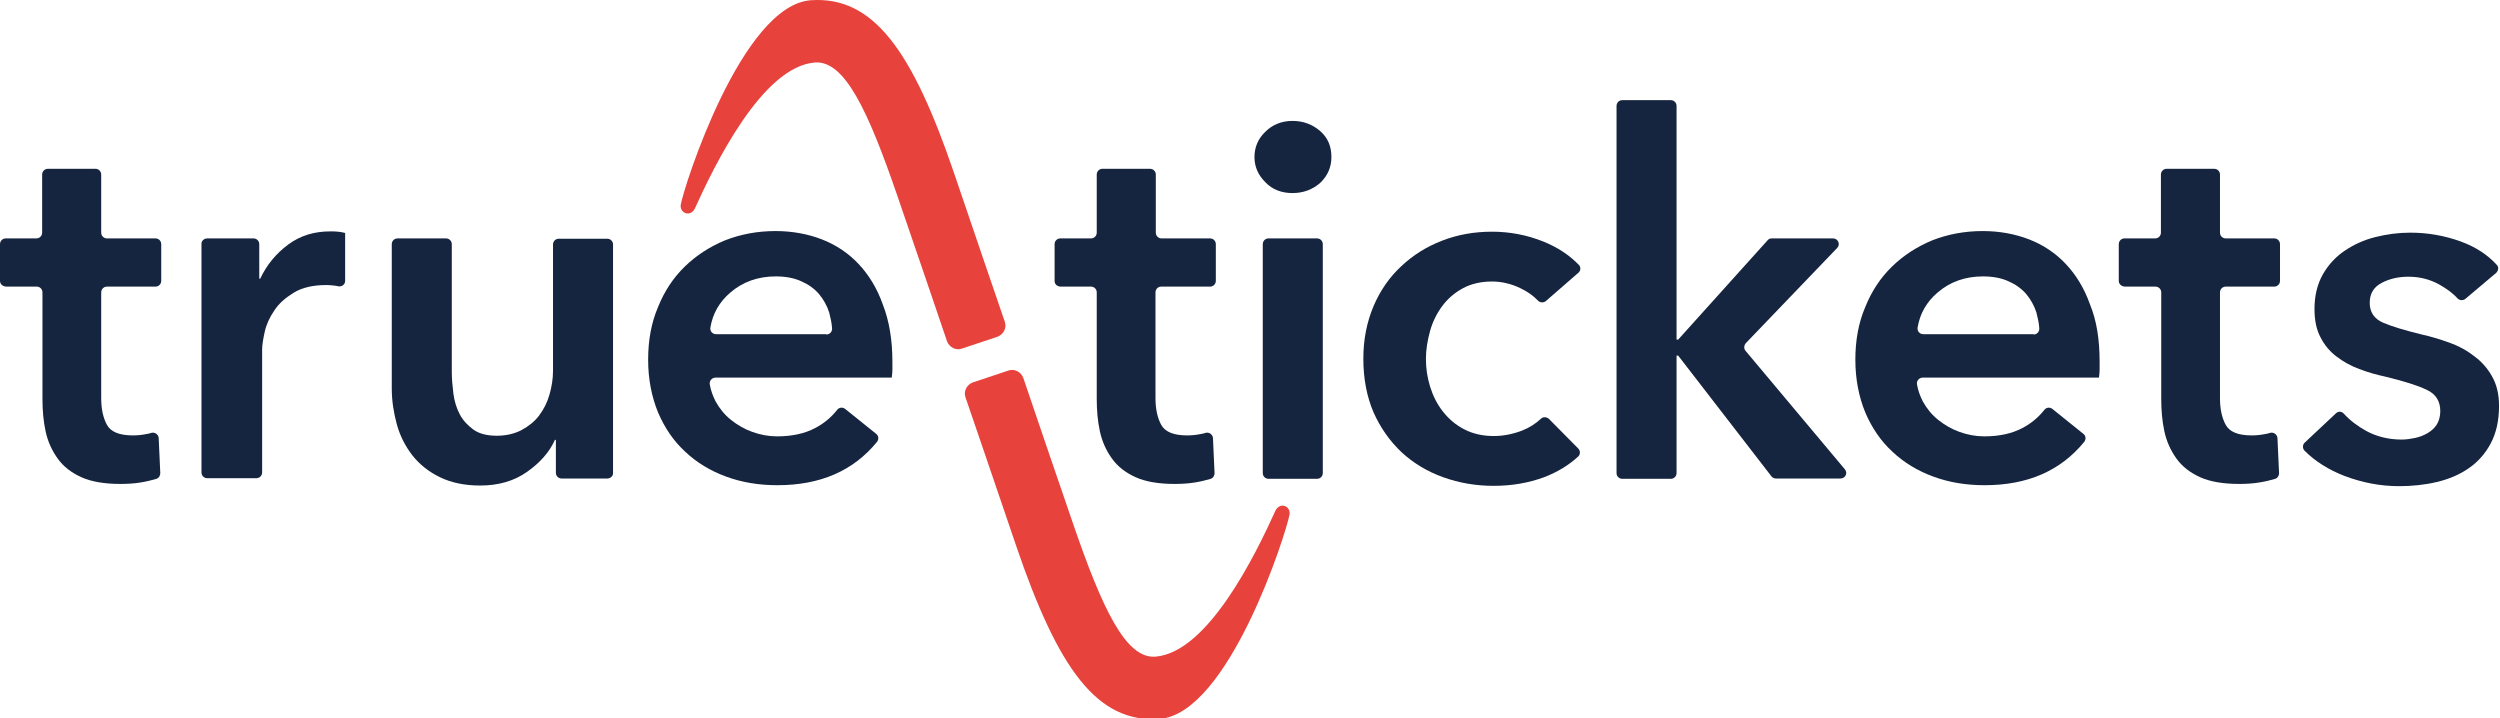
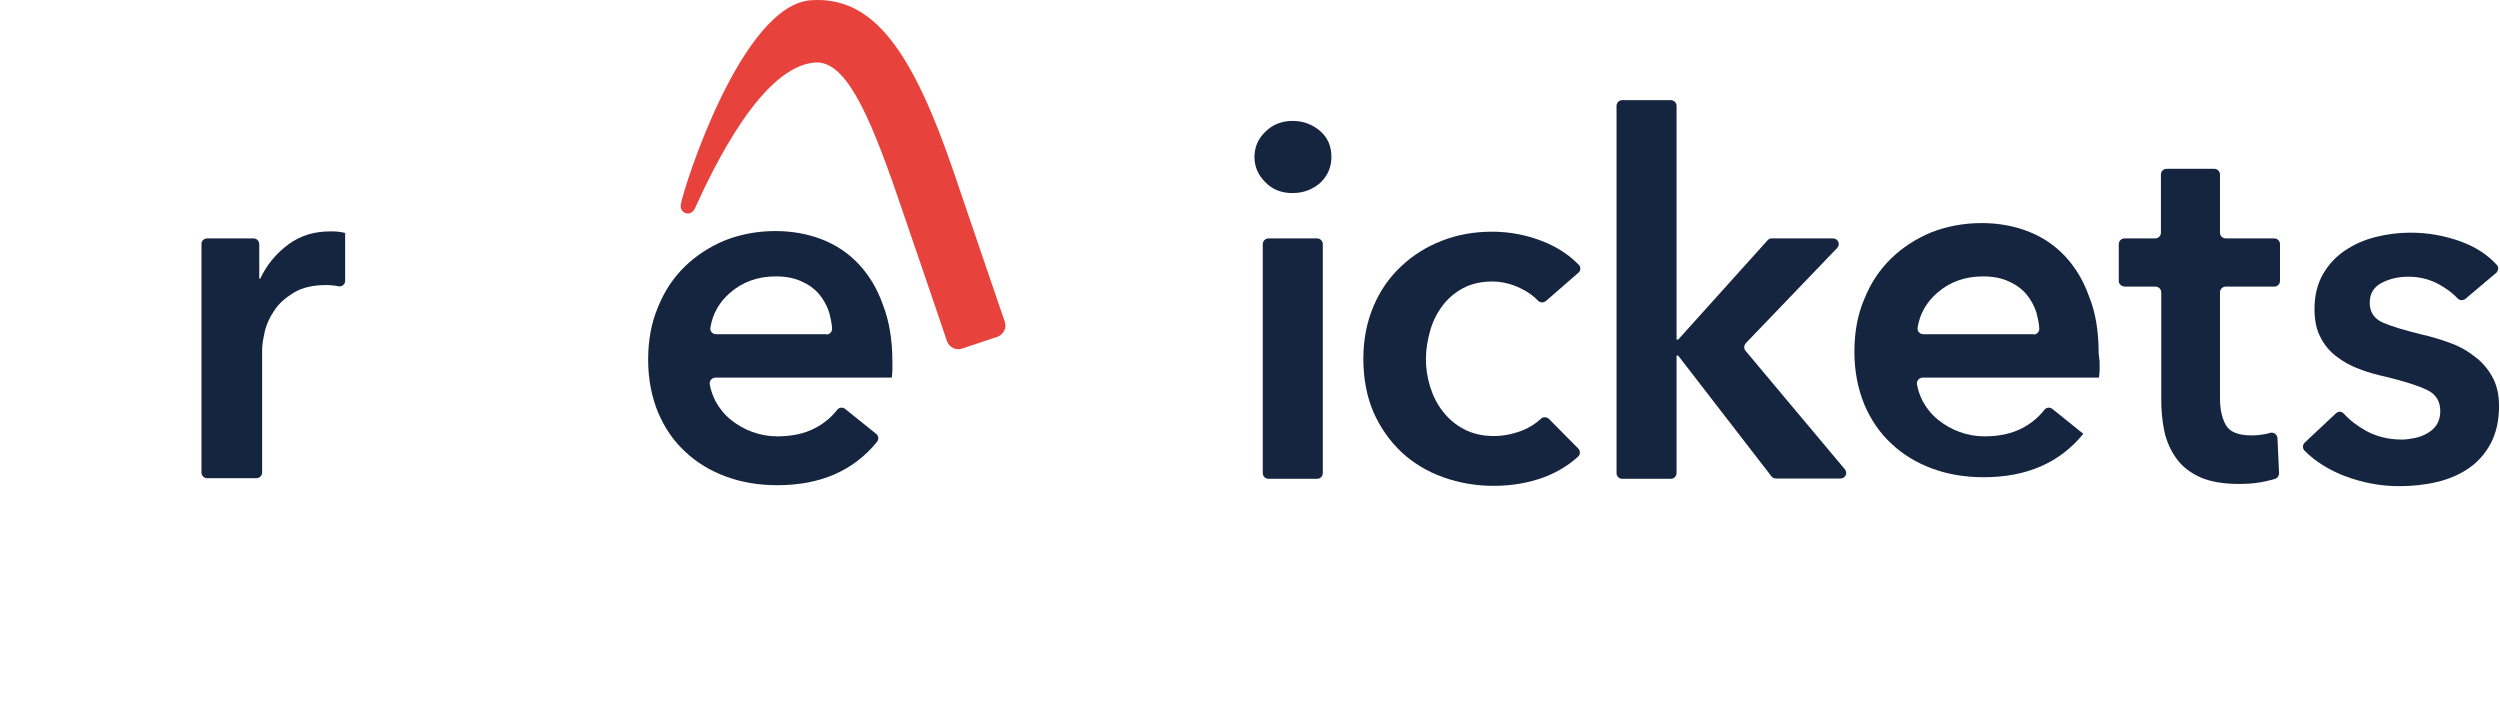
<svg xmlns="http://www.w3.org/2000/svg" width="783" height="225">
  <style type="text/css">.st0{fill:#E7433C;}
	.st1{fill:#16253F;}</style>
  <g>
    <title>Layer 1</title>
    <g id="svg_1">
      <path fill="black" id="svg_2" d="m312.4,105.469c1.9,-0.7 3,-2.8 2.3,-4.7c-3.1,-9.1 -9.4,-27.4 -15.8,-46.3c-13.2,-38.8 -25.4,-55.7 -44.9,-54.4c-21.7,1.5 -39.8,58.3 -40.8,64.1c-0.2,1.5 0.9,2.8 2.4,2.7l0,0c0.9,-0.1 1.6,-0.7 2,-1.5c6.2,-13.7 21.2,-44.6 37.7,-45.8c9.2,-0.6 16.5,14.8 25.8,41.9c5.8,16.9 12.4,36.2 15.5,45.4c0.7,1.9 2.8,3 4.7,2.3l11.1,-3.7z" class="st0" />
-       <path id="svg_3" d="m304.7,119.769c-1.9,0.7 -3,2.8 -2.3,4.7c3.1,9.1 9.4,27.4 15.8,46.3c13.2,38.8 25.4,55.7 44.9,54.4c21.7,-1.5 39.8,-58.3 40.8,-64.1c0.2,-1.5 -0.9,-2.8 -2.4,-2.7l0,0c-0.9,0.1 -1.6,0.7 -2,1.5c-6.2,13.7 -21.2,44.6 -37.7,45.8c-9.2,0.6 -16.5,-14.8 -25.8,-41.9c-5.8,-16.9 -12.4,-36.2 -15.5,-45.4c-0.7,-1.9 -2.8,-3 -4.7,-2.3l-11.1,3.7z" class="st0" />
    </g>
    <g id="svg_4">
      <g id="svg_5">
-         <path id="svg_6" d="m0,87.969l0,-11.5c0,-1 0.8,-1.8 1.8,-1.8l9.6,0c1,0 1.8,-0.8 1.8,-1.8l0,-18.2c0,-1 0.8,-1.8 1.8,-1.8l14.9,0c1,0 1.8,0.8 1.8,1.8l0,18.2c0,1 0.8,1.8 1.8,1.8l15.2,0c1,0 1.8,0.8 1.8,1.8l0,11.5c0,1 -0.8,1.8 -1.8,1.8l-15.2,0c-1,0 -1.8,0.8 -1.8,1.8l0,33.2c0,3.3 0.6,6.1 1.8,8.3c1.2,2.2 3.9,3.3 8.1,3.3c1.3,0 2.6,-0.1 4.1,-0.4c0.6,-0.1 1.2,-0.2 1.7,-0.4c1.1,-0.3 2.2,0.5 2.3,1.6l0.5,11c0,0.8 -0.4,1.5 -1.2,1.8c-1.4,0.4 -2.9,0.8 -4.7,1.1c-2.3,0.4 -4.5,0.5 -6.6,0.5c-5,0 -9.1,-0.7 -12.2,-2.1c-3.1,-1.4 -5.6,-3.3 -7.4,-5.8c-1.8,-2.5 -3.1,-5.3 -3.8,-8.5c-0.7,-3.2 -1,-6.6 -1,-10.3l0,-33.3c0,-1 -0.8,-1.8 -1.8,-1.8l-9.6,0c-1.1,-0.1 -1.9,-0.8 -1.9,-1.8z" class="st1" />
        <path id="svg_7" d="m64.9,74.669l14.5,0c1,0 1.8,0.8 1.8,1.8l0,10.8l0.3,0c2.1,-4.4 5,-7.9 8.8,-10.7s8.1,-4.1 13.2,-4.1c0.7,0 1.5,0 2.4,0.1c0.8,0.1 1.6,0.2 2.2,0.4l0,15c0,1.1 -1,1.9 -2.1,1.7c-0.4,-0.1 -0.7,-0.1 -1.1,-0.2c-0.9,-0.1 -1.8,-0.2 -2.6,-0.2c-4.3,0 -7.7,0.8 -10.3,2.4c-2.6,1.6 -4.7,3.4 -6.1,5.6c-1.5,2.2 -2.5,4.4 -3,6.7c-0.5,2.3 -0.8,4.1 -0.8,5.5l0,38.5c0,1 -0.8,1.8 -1.8,1.8l-15.4,0c-1,0 -1.8,-0.8 -1.8,-1.8l0,-71.7c0,-0.8 0.8,-1.6 1.8,-1.6l0,0z" class="st1" />
-         <path fill="black" id="svg_8" d="m190.2,149.869l-14.3,0c-1,0 -1.8,-0.8 -1.8,-1.8l0,-10.3l-0.3,0c-1.7,3.8 -4.6,7.1 -8.7,10c-4.1,2.9 -9,4.3 -14.7,4.3c-4.9,0 -9.1,-0.9 -12.6,-2.6c-3.5,-1.7 -6.4,-4 -8.6,-6.8c-2.2,-2.8 -3.9,-6.1 -4.9,-9.7c-1,-3.7 -1.6,-7.4 -1.6,-11.3l0,-45.2c0,-1 0.8,-1.8 1.8,-1.8l15.2,0c1,0 1.8,0.8 1.8,1.8l0,39.9c0,2.2 0.2,4.5 0.5,6.9c0.3,2.4 1,4.6 2,6.5c1,1.9 2.5,3.5 4.3,4.8c1.8,1.3 4.3,1.9 7.3,1.9c2.9,0 5.5,-0.6 7.8,-1.8c2.2,-1.2 4.1,-2.7 5.5,-4.6c1.4,-1.9 2.5,-4 3.2,-6.5c0.7,-2.5 1.1,-4.9 1.1,-7.4l0,-39.6c0,-1 0.8,-1.8 1.8,-1.8l15.2,0c1,0 1.8,0.8 1.8,1.8l0,71.7c0,0.8 -0.8,1.6 -1.8,1.6l0,0l0,0z" class="st1" />
        <path id="svg_9" d="m279.5,113.269c0,0.8 0,1.7 0,2.5c0,0.8 -0.1,1.7 -0.2,2.5l-55.2,0c-1.1,0 -2,1 -1.8,2.1c0.3,1.9 1,3.7 1.8,5.3c1.2,2.2 2.8,4.2 4.8,5.8c2,1.6 4.2,2.9 6.7,3.8c2.5,0.9 5.1,1.4 7.8,1.4c4.7,0 8.7,-0.9 11.9,-2.6c2.7,-1.4 5,-3.3 6.9,-5.7c0.6,-0.8 1.7,-0.9 2.5,-0.3l9.7,7.8c0.8,0.6 0.9,1.7 0.3,2.5c-7.4,9.1 -17.8,13.6 -31.2,13.6c-5.9,0 -11.2,-0.9 -16.1,-2.7c-4.9,-1.8 -9.2,-4.4 -12.8,-7.8c-3.6,-3.3 -6.4,-7.4 -8.5,-12.3c-2,-4.9 -3.1,-10.4 -3.1,-16.5c0,-6.1 1,-11.6 3.1,-16.5c2,-5 4.8,-9.2 8.4,-12.7c3.6,-3.5 7.8,-6.2 12.6,-8.2c4.9,-1.9 10.1,-2.9 15.8,-2.9c5.2,0 10.1,0.9 14.5,2.6c4.4,1.7 8.3,4.3 11.5,7.7c3.2,3.4 5.8,7.6 7.6,12.7c2,5.1 3,11.1 3,17.9l0,-0zm-20.7,-8.5c1.1,0 1.9,-0.9 1.8,-2c-0.1,-1.7 -0.5,-3.3 -0.9,-4.9c-0.7,-2.2 -1.8,-4.1 -3.2,-5.8c-1.5,-1.7 -3.3,-3 -5.6,-4c-2.2,-1 -4.9,-1.5 -7.9,-1.5c-5.6,0 -10.4,1.7 -14.3,5.1c-3.4,2.9 -5.5,6.6 -6.2,10.9c-0.2,1.1 0.6,2.1 1.8,2.1l34.5,0l0,0.1z" class="st1" />
      </g>
      <g id="svg_10">
-         <path id="svg_11" d="m330.3,87.969l0,-11.5c0,-1 0.8,-1.8 1.8,-1.8l9.6,0c1,0 1.8,-0.8 1.8,-1.8l0,-18.2c0,-1 0.8,-1.8 1.8,-1.8l14.9,0c1,0 1.8,0.8 1.8,1.8l0,18.2c0,1 0.8,1.8 1.8,1.8l15.2,0c1,0 1.8,0.8 1.8,1.8l0,11.5c0,1 -0.8,1.8 -1.8,1.8l-15.3,0c-1,0 -1.8,0.8 -1.8,1.8l0,33.2c0,3.3 0.6,6.1 1.8,8.3c1.2,2.2 3.9,3.3 8.1,3.3c1.3,0 2.6,-0.1 4.1,-0.4c0.6,-0.1 1.2,-0.2 1.7,-0.4c1.1,-0.3 2.2,0.5 2.3,1.6l0.5,11c0,0.8 -0.4,1.5 -1.2,1.8c-1.4,0.4 -2.9,0.8 -4.7,1.1c-2.3,0.4 -4.5,0.5 -6.6,0.5c-5,0 -9.1,-0.7 -12.2,-2.1c-3.1,-1.4 -5.6,-3.3 -7.4,-5.8c-1.8,-2.5 -3.1,-5.3 -3.8,-8.5c-0.7,-3.2 -1,-6.6 -1,-10.3l0,-33.3c0,-1 -0.8,-1.8 -1.8,-1.8l-9.6,0c-1.1,-0.1 -1.8,-0.8 -1.8,-1.8z" class="st1" />
        <path id="svg_12" d="m392.9,49.169c0,-3 1.1,-5.7 3.4,-7.9c2.2,-2.2 5.1,-3.4 8.5,-3.4c3.4,0 6.3,1.1 8.7,3.2c2.4,2.1 3.5,4.8 3.5,8.1c0,3.2 -1.2,5.9 -3.5,8.1c-2.4,2.1 -5.3,3.2 -8.7,3.2c-3.4,0 -6.3,-1.1 -8.5,-3.4c-2.3,-2.3 -3.4,-4.9 -3.4,-7.9zm4.4,25.5l15.2,0c1,0 1.8,0.8 1.8,1.8l0,71.7c0,1 -0.8,1.8 -1.8,1.8l-15.2,0c-1,0 -1.8,-0.8 -1.8,-1.8l0,-71.7c-0,-1 0.8,-1.8 1.8,-1.8z" class="st1" />
        <path id="svg_13" d="m484.2,94.269c-0.7,0.6 -1.8,0.6 -2.5,-0.1c-1.4,-1.5 -3.2,-2.8 -5.5,-3.9c-2.9,-1.4 -5.9,-2.1 -8.9,-2.1c-3.4,0 -6.5,0.7 -9.1,2.1c-2.6,1.4 -4.8,3.3 -6.5,5.6c-1.7,2.3 -3,4.9 -3.8,7.8c-0.8,2.9 -1.3,5.8 -1.3,8.7c0,2.9 0.4,5.8 1.3,8.7c0.9,2.9 2.2,5.5 4,7.8c1.8,2.3 4,4.2 6.7,5.6c2.7,1.4 5.8,2.1 9.3,2.1c2.9,0 5.9,-0.6 8.8,-1.7c2.3,-0.9 4.3,-2.2 5.9,-3.7c0.7,-0.7 1.8,-0.6 2.5,0l9.2,9.3c0.7,0.7 0.7,1.9 0,2.5c-2.9,2.7 -6.5,4.9 -10.7,6.5c-4.9,1.8 -10.1,2.7 -15.8,2.7c-5.5,0 -10.8,-0.9 -15.8,-2.7c-5,-1.8 -9.3,-4.4 -13,-7.8c-3.7,-3.5 -6.6,-7.6 -8.8,-12.5c-2.1,-4.9 -3.2,-10.5 -3.2,-16.8c0,-6.1 1.1,-11.5 3.2,-16.5c2.1,-4.9 5,-9.1 8.7,-12.5c3.7,-3.5 7.9,-6.1 12.8,-8c4.9,-1.9 10.1,-2.8 15.6,-2.8c5.5,0 10.9,1 16.1,3.1c4.5,1.8 8.2,4.3 11.1,7.3c0.7,0.7 0.6,1.9 -0.2,2.5l-10.1,8.8l0,-0l0,-0z" class="st1" />
        <path id="svg_14" d="m508.1,31.369l15.2,0c1,0 1.8,0.8 1.8,1.8l0,73.2l0.5,0l28,-31.1c0.3,-0.4 0.8,-0.6 1.3,-0.6l19.2,0c1.6,0 2.4,1.9 1.3,3l-28.6,29.8c-0.6,0.7 -0.7,1.7 -0.1,2.4l31.1,37.1c1,1.2 0.2,2.9 -1.4,2.9l-20.2,0c-0.6,0 -1.1,-0.3 -1.4,-0.7l-29.2,-37.8l-0.5,0l0,36.8c0,1 -0.8,1.8 -1.8,1.8l-15.2,0c-1,0 -1.8,-0.8 -1.8,-1.8l0,-115c-0,-1 0.8,-1.8 1.8,-1.8z" class="st1" />
-         <path id="svg_15" d="m657.6,113.269c0,0.8 0,1.7 0,2.5c0,0.8 -0.1,1.7 -0.2,2.5l-55.2,0c-1.1,0 -2,1 -1.8,2.1c0.3,1.9 1,3.7 1.8,5.3c1.2,2.2 2.8,4.2 4.8,5.8c2,1.6 4.2,2.9 6.7,3.8c2.5,0.9 5.1,1.4 7.8,1.4c4.7,0 8.7,-0.9 11.9,-2.6c2.7,-1.4 5,-3.3 6.9,-5.7c0.6,-0.8 1.7,-0.9 2.5,-0.3l9.7,7.8c0.8,0.6 0.9,1.7 0.3,2.5c-7.4,9.1 -17.8,13.6 -31.2,13.6c-5.9,0 -11.2,-0.9 -16.1,-2.7c-4.9,-1.8 -9.2,-4.4 -12.8,-7.8c-3.6,-3.3 -6.4,-7.4 -8.5,-12.3c-2,-4.9 -3.1,-10.4 -3.1,-16.5c0,-6.1 1,-11.6 3.1,-16.5c2,-5 4.8,-9.2 8.4,-12.7c3.6,-3.5 7.8,-6.2 12.6,-8.2c4.9,-1.9 10.1,-2.9 15.8,-2.9c5.2,0 10.1,0.9 14.5,2.6c4.4,1.7 8.3,4.3 11.5,7.7c3.2,3.4 5.8,7.6 7.6,12.7c2.1,5.1 3,11.1 3,17.9l0,-0zm-20.7,-8.5c1.1,0 1.9,-0.9 1.8,-2c-0.1,-1.7 -0.5,-3.3 -0.9,-4.9c-0.7,-2.2 -1.8,-4.1 -3.2,-5.8c-1.5,-1.7 -3.3,-3 -5.6,-4c-2.2,-1 -4.9,-1.5 -7.9,-1.5c-5.6,0 -10.4,1.7 -14.3,5.1c-3.4,2.9 -5.5,6.6 -6.2,10.9c-0.2,1.1 0.6,2.1 1.8,2.1l34.5,0l0,0.1z" class="st1" />
+         <path id="svg_15" d="m657.6,113.269c0,0.8 0,1.7 0,2.5c0,0.8 -0.1,1.7 -0.2,2.5l-55.2,0c-1.1,0 -2,1 -1.8,2.1c0.3,1.9 1,3.7 1.8,5.3c1.2,2.2 2.8,4.2 4.8,5.8c2,1.6 4.2,2.9 6.7,3.8c2.5,0.9 5.1,1.4 7.8,1.4c4.7,0 8.7,-0.9 11.9,-2.6c2.7,-1.4 5,-3.3 6.9,-5.7c0.6,-0.8 1.7,-0.9 2.5,-0.3l9.7,7.8c-7.4,9.1 -17.8,13.6 -31.2,13.6c-5.9,0 -11.2,-0.9 -16.1,-2.7c-4.9,-1.8 -9.2,-4.4 -12.8,-7.8c-3.6,-3.3 -6.4,-7.4 -8.5,-12.3c-2,-4.9 -3.1,-10.4 -3.1,-16.5c0,-6.1 1,-11.6 3.1,-16.5c2,-5 4.8,-9.2 8.4,-12.7c3.6,-3.5 7.8,-6.2 12.6,-8.2c4.9,-1.9 10.1,-2.9 15.8,-2.9c5.2,0 10.1,0.9 14.5,2.6c4.4,1.7 8.3,4.3 11.5,7.7c3.2,3.4 5.8,7.6 7.6,12.7c2.1,5.1 3,11.1 3,17.9l0,-0zm-20.7,-8.5c1.1,0 1.9,-0.9 1.8,-2c-0.1,-1.7 -0.5,-3.3 -0.9,-4.9c-0.7,-2.2 -1.8,-4.1 -3.2,-5.8c-1.5,-1.7 -3.3,-3 -5.6,-4c-2.2,-1 -4.9,-1.5 -7.9,-1.5c-5.6,0 -10.4,1.7 -14.3,5.1c-3.4,2.9 -5.5,6.6 -6.2,10.9c-0.2,1.1 0.6,2.1 1.8,2.1l34.5,0l0,0.1z" class="st1" />
        <path id="svg_16" d="m663.6,87.969l0,-11.5c0,-1 0.8,-1.8 1.8,-1.8l9.6,0c1,0 1.8,-0.8 1.8,-1.8l0,-18.2c0,-1 0.8,-1.8 1.8,-1.8l14.9,0c1,0 1.8,0.8 1.8,1.8l0,18.2c0,1 0.8,1.8 1.8,1.8l15.2,0c1,0 1.8,0.8 1.8,1.8l0,11.5c0,1 -0.8,1.8 -1.8,1.8l-15.2,0c-1,0 -1.8,0.8 -1.8,1.8l0,33.2c0,3.3 0.6,6.1 1.8,8.3c1.2,2.2 3.9,3.3 8.1,3.3c1.3,0 2.6,-0.1 4.1,-0.4c0.6,-0.1 1.2,-0.2 1.7,-0.4c1.1,-0.3 2.2,0.5 2.3,1.6l0.5,11c0,0.8 -0.4,1.5 -1.2,1.8c-1.4,0.4 -2.9,0.8 -4.7,1.1c-2.3,0.4 -4.5,0.5 -6.6,0.5c-5,0 -9.1,-0.7 -12.2,-2.1c-3.1,-1.4 -5.6,-3.3 -7.4,-5.8c-1.8,-2.5 -3.1,-5.3 -3.8,-8.5c-0.7,-3.2 -1,-6.6 -1,-10.3l0,-33.3c0,-1 -0.8,-1.8 -1.8,-1.8l-9.6,0c-1.1,-0.1 -1.9,-0.8 -1.9,-1.8z" class="st1" />
        <path id="svg_17" d="m772.2,93.569c-0.7,0.6 -1.8,0.6 -2.5,-0.1c-1.5,-1.7 -3.5,-3.1 -5.8,-4.4c-2.9,-1.6 -6.1,-2.4 -9.6,-2.4c-3,0 -5.8,0.6 -8.3,1.9c-2.5,1.3 -3.8,3.3 -3.8,6.3c0,2.9 1.4,5 4.2,6.2c2.8,1.2 6.8,2.4 12.1,3.7c2.8,0.6 5.7,1.5 8.5,2.5c2.9,1 5.5,2.4 7.8,4.2c2.4,1.7 4.3,3.9 5.7,6.4c1.5,2.6 2.2,5.7 2.2,9.3c0,4.6 -0.9,8.5 -2.6,11.7c-1.7,3.2 -4,5.8 -6.9,7.8c-2.9,2 -6.2,3.4 -10,4.3c-3.8,0.9 -7.8,1.3 -11.8,1.3c-5.9,0 -11.5,-1.1 -17.1,-3.2c-4.9,-1.9 -9.1,-4.5 -12.5,-7.9c-0.7,-0.7 -0.7,-1.9 0.1,-2.6l9.7,-9.1c0.7,-0.7 1.8,-0.7 2.5,0.1c1.9,2.1 4.3,3.9 7,5.4c3.3,1.8 7.1,2.7 11.1,2.7c1.4,0 2.7,-0.2 4.2,-0.5c1.4,-0.3 2.7,-0.8 3.9,-1.5c1.2,-0.7 2.2,-1.6 2.9,-2.7c0.7,-1.1 1.1,-2.6 1.1,-4.2c0,-3.1 -1.4,-5.4 -4.3,-6.7c-2.9,-1.4 -7.2,-2.7 -12.9,-4.1c-2.8,-0.6 -5.6,-1.4 -8.2,-2.4c-2.7,-1 -5,-2.3 -7.1,-3.9c-2.1,-1.6 -3.8,-3.6 -5,-6c-1.3,-2.4 -1.9,-5.4 -1.9,-8.9c0,-4.2 0.9,-7.8 2.6,-10.8s4,-5.5 6.8,-7.4c2.8,-1.9 6,-3.4 9.6,-4.3c3.6,-0.9 7.2,-1.4 11,-1.4c5.4,0 10.7,0.9 15.9,2.8c4.6,1.7 8.3,4.1 11.2,7.3c0.7,0.7 0.5,1.8 -0.2,2.5l-9.6,8.1l0,-0l0,-0z" class="st1" />
      </g>
    </g>
  </g>
</svg>